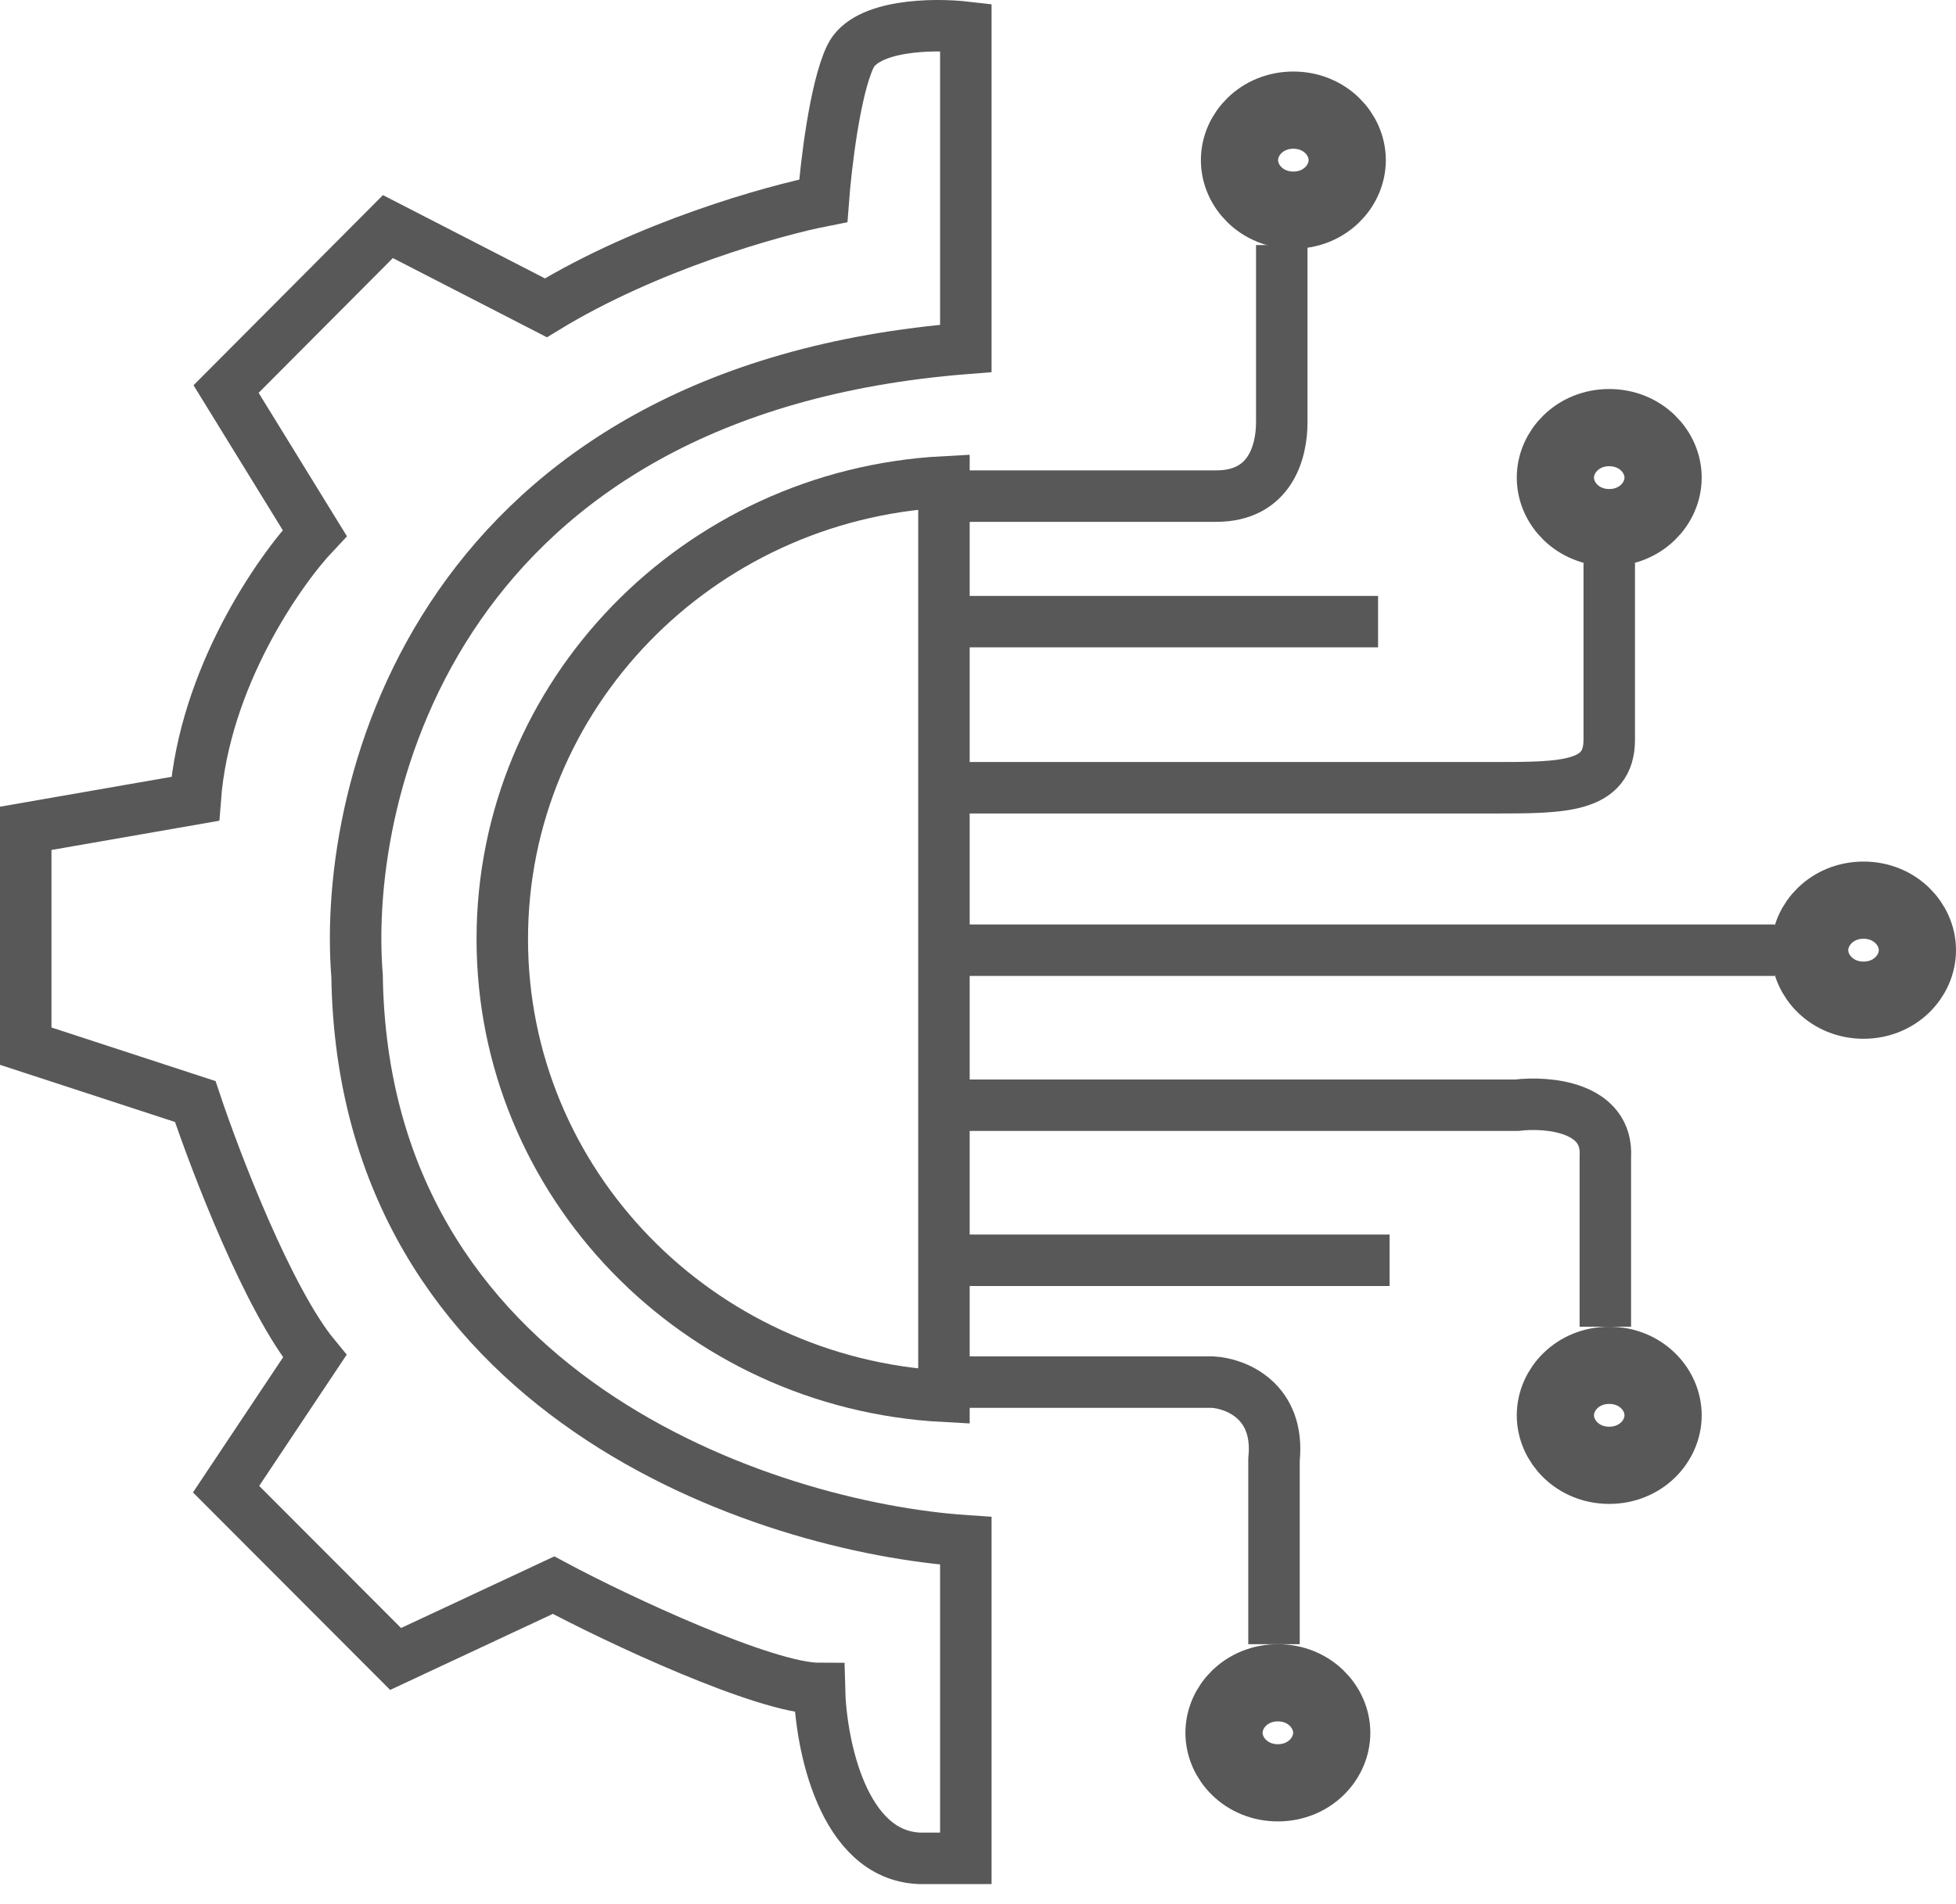
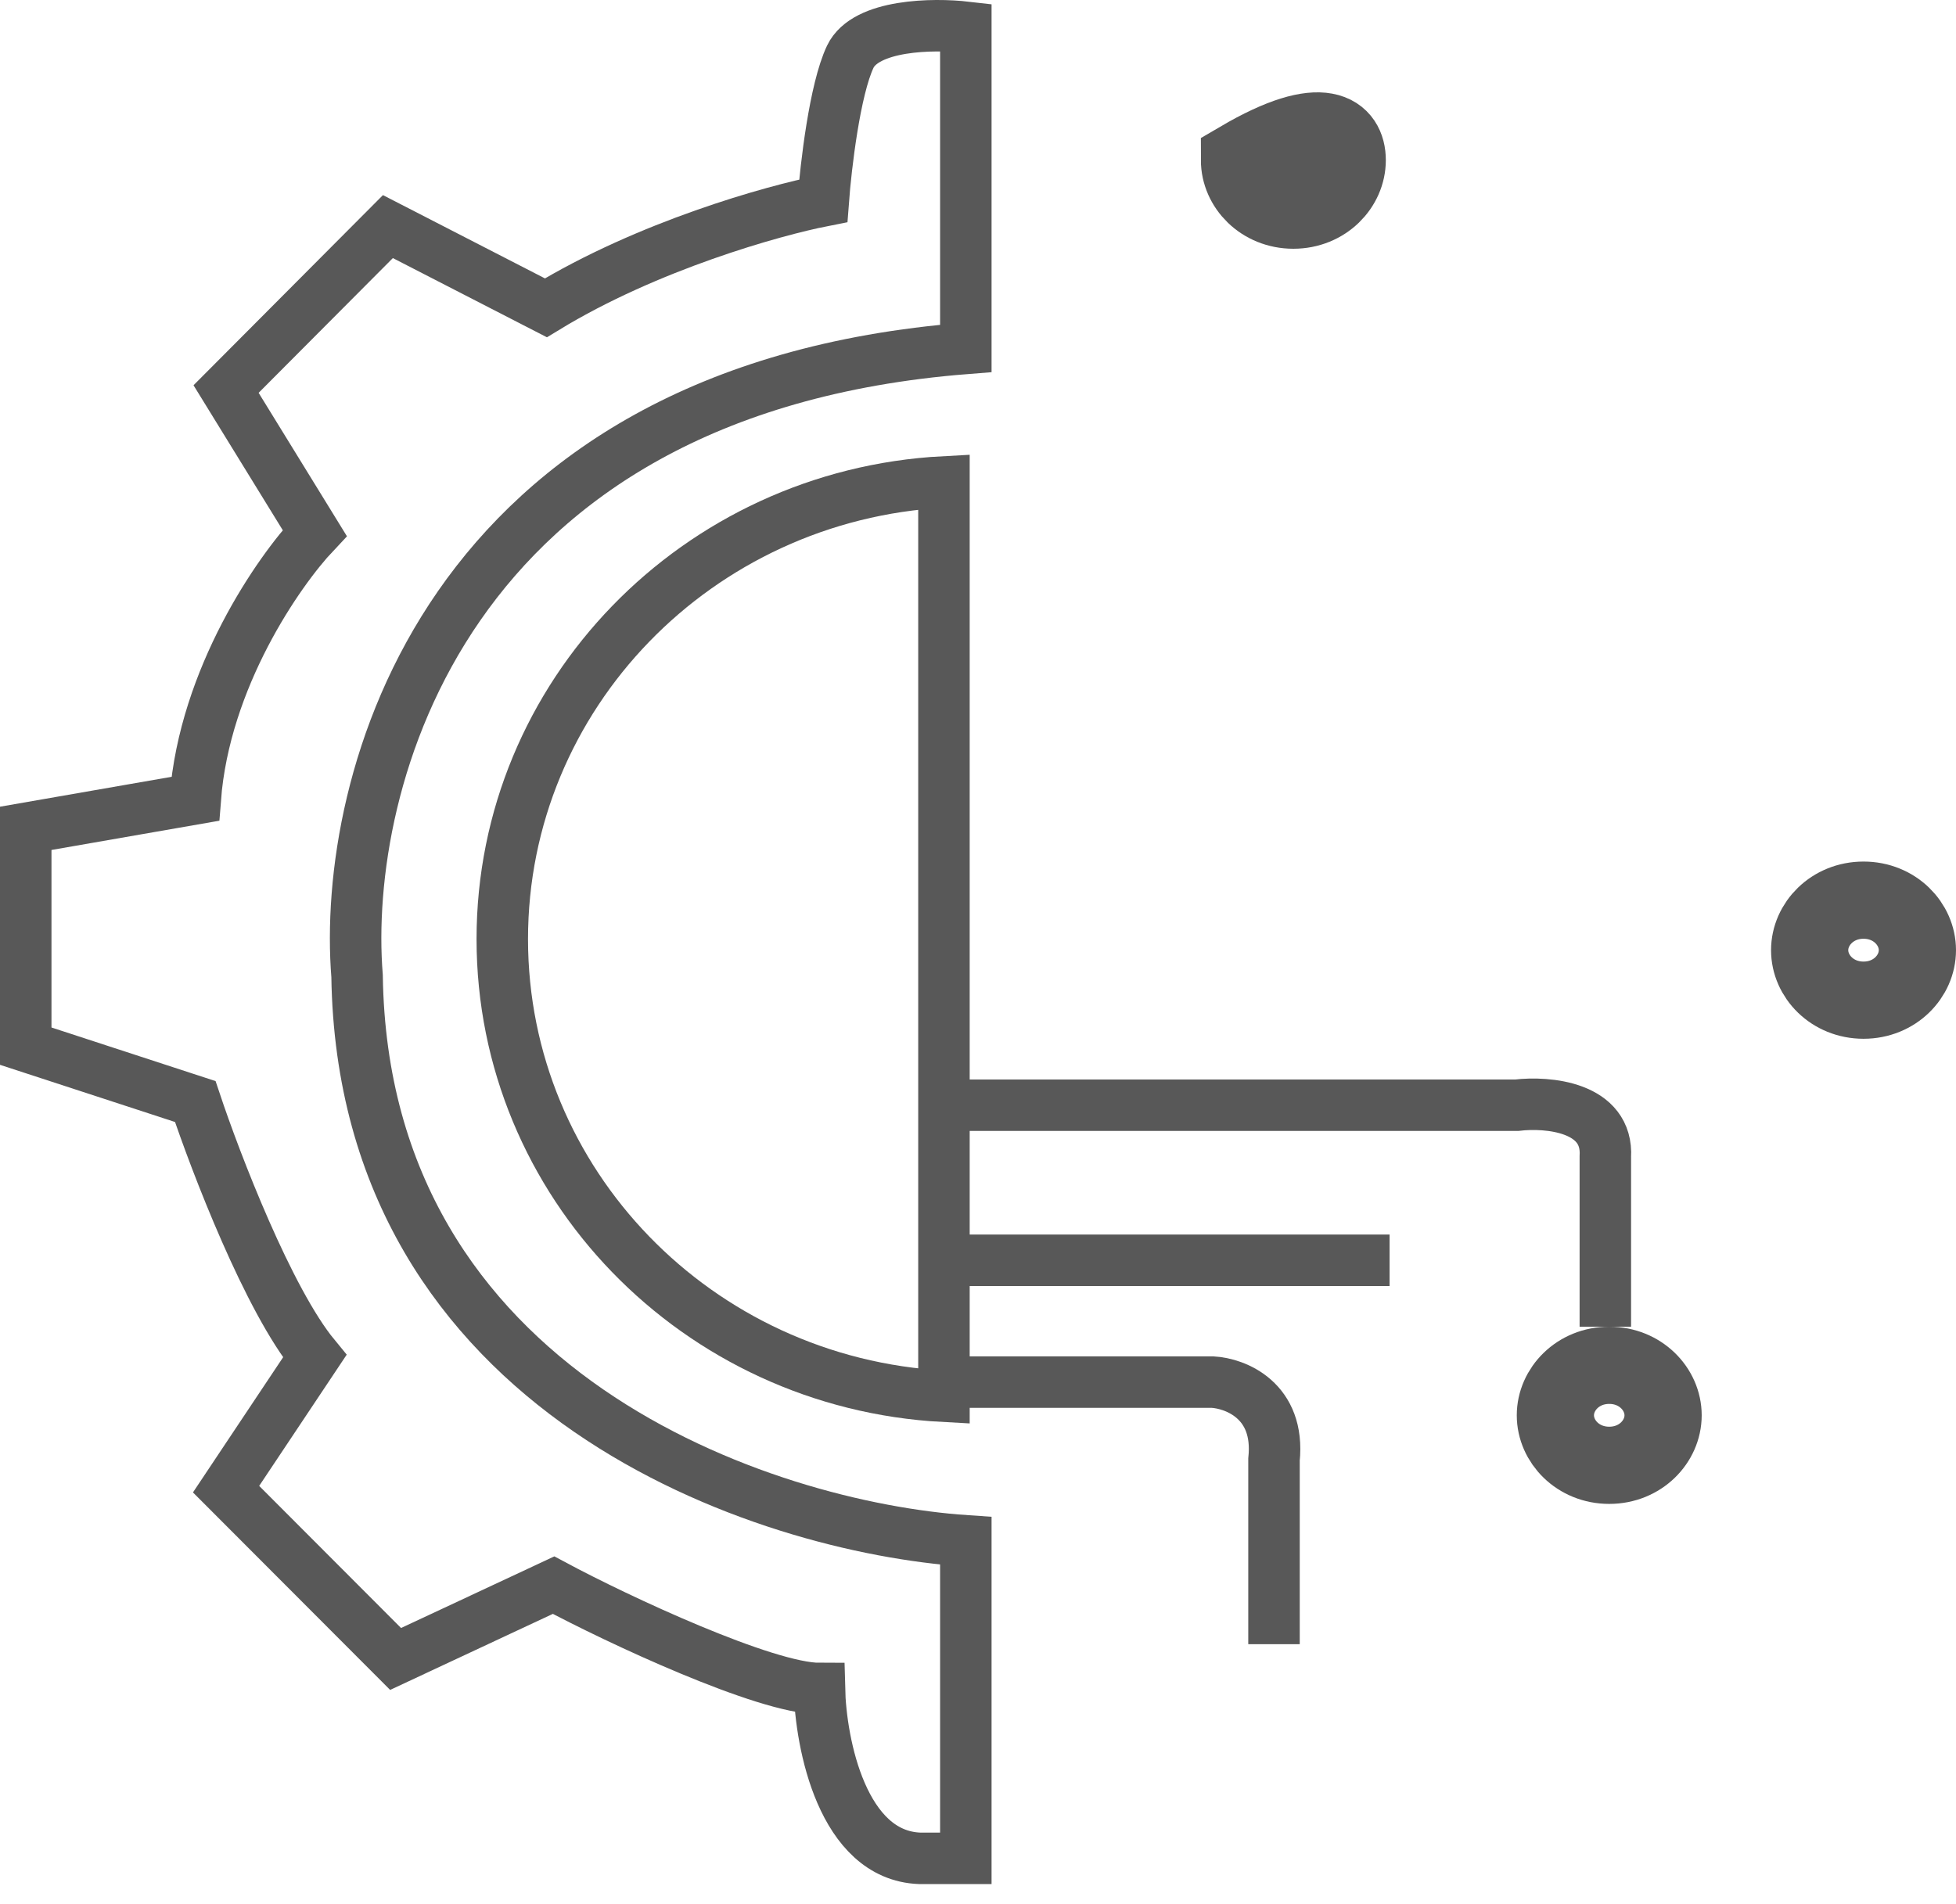
<svg xmlns="http://www.w3.org/2000/svg" width="76" height="74" viewBox="0 0 76 74" fill="none">
  <path d="M37.527 1.059V13.54C17.168 15.147 13.275 30.47 13.874 37.93C14.114 54.228 29.743 59.354 37.527 59.88V72.219H35.731C32.737 72.104 31.888 67.771 31.838 65.619C29.743 65.619 24.004 62.941 21.509 61.602L15.371 64.471L8.784 57.872L12.228 52.707C10.431 50.526 8.385 45.199 7.587 42.808L1 40.656V32.191L7.587 31.043C7.946 26.338 10.83 22.196 12.228 20.714L8.784 15.119L15.072 8.806L21.21 11.962C25.162 9.552 30.042 8.184 31.988 7.802C32.088 6.463 32.437 3.469 33.036 2.207C33.635 0.944 36.279 0.915 37.527 1.059Z" stroke="#585858" stroke-width="2" />
  <path d="M37.375 48.977H53.992M37.375 53.711H47.106C48.004 53.759 49.74 54.428 49.501 56.724V63.897" stroke="#585858" stroke-width="2" />
  <path d="M36.677 54.263C27.096 53.754 19.516 45.977 19.516 36.495C19.516 27.014 27.096 19.236 36.677 18.728V54.263Z" stroke="#585858" stroke-width="2" />
-   <path d="M37.527 36.927H68.965M37.527 24.158H53.545M37.527 19.28H47.258C49.354 19.28 49.803 17.559 49.803 16.411V9.524M37.527 30.614H58.036C60.731 30.614 62.527 30.614 62.527 28.749V21.863" stroke="#585858" stroke-width="2" />
  <path d="M74.5 36.926C74.5 37.939 73.624 38.869 72.407 38.869C71.191 38.869 70.314 37.939 70.314 36.926C70.314 35.912 71.191 34.982 72.407 34.982C73.624 34.982 74.5 35.912 74.5 36.926Z" stroke="#585858" stroke-width="3" />
-   <path d="M52.346 6.223C52.346 7.237 51.47 8.167 50.253 8.167C49.036 8.167 48.16 7.237 48.16 6.223C48.16 5.21 49.036 4.28 50.253 4.28C51.47 4.28 52.346 5.21 52.346 6.223Z" stroke="#585858" stroke-width="3" />
-   <path d="M64.619 18.561C64.619 19.575 63.743 20.505 62.526 20.505C61.31 20.505 60.434 19.575 60.434 18.561C60.434 17.548 61.31 16.618 62.526 16.618C63.743 16.618 64.619 17.548 64.619 18.561Z" stroke="#585858" stroke-width="3" />
+   <path d="M52.346 6.223C52.346 7.237 51.47 8.167 50.253 8.167C49.036 8.167 48.16 7.237 48.16 6.223C51.47 4.28 52.346 5.21 52.346 6.223Z" stroke="#585858" stroke-width="3" />
  <path d="M64.619 55.002C64.619 56.016 63.743 56.945 62.526 56.945C61.31 56.945 60.434 56.016 60.434 55.002C60.434 53.988 61.31 53.059 62.526 53.059C63.743 53.059 64.619 53.988 64.619 55.002Z" stroke="#585858" stroke-width="3" />
-   <path d="M51.744 67.341C51.744 68.354 50.868 69.284 49.651 69.284C48.435 69.284 47.559 68.354 47.559 67.341C47.559 66.327 48.435 65.397 49.651 65.397C50.868 65.397 51.744 66.327 51.744 67.341Z" stroke="#585858" stroke-width="3" />
  <path d="M37.375 42.951H58.932C60.13 42.807 62.495 43.008 62.375 44.959V51.559" stroke="#585858" stroke-width="2" />
</svg>